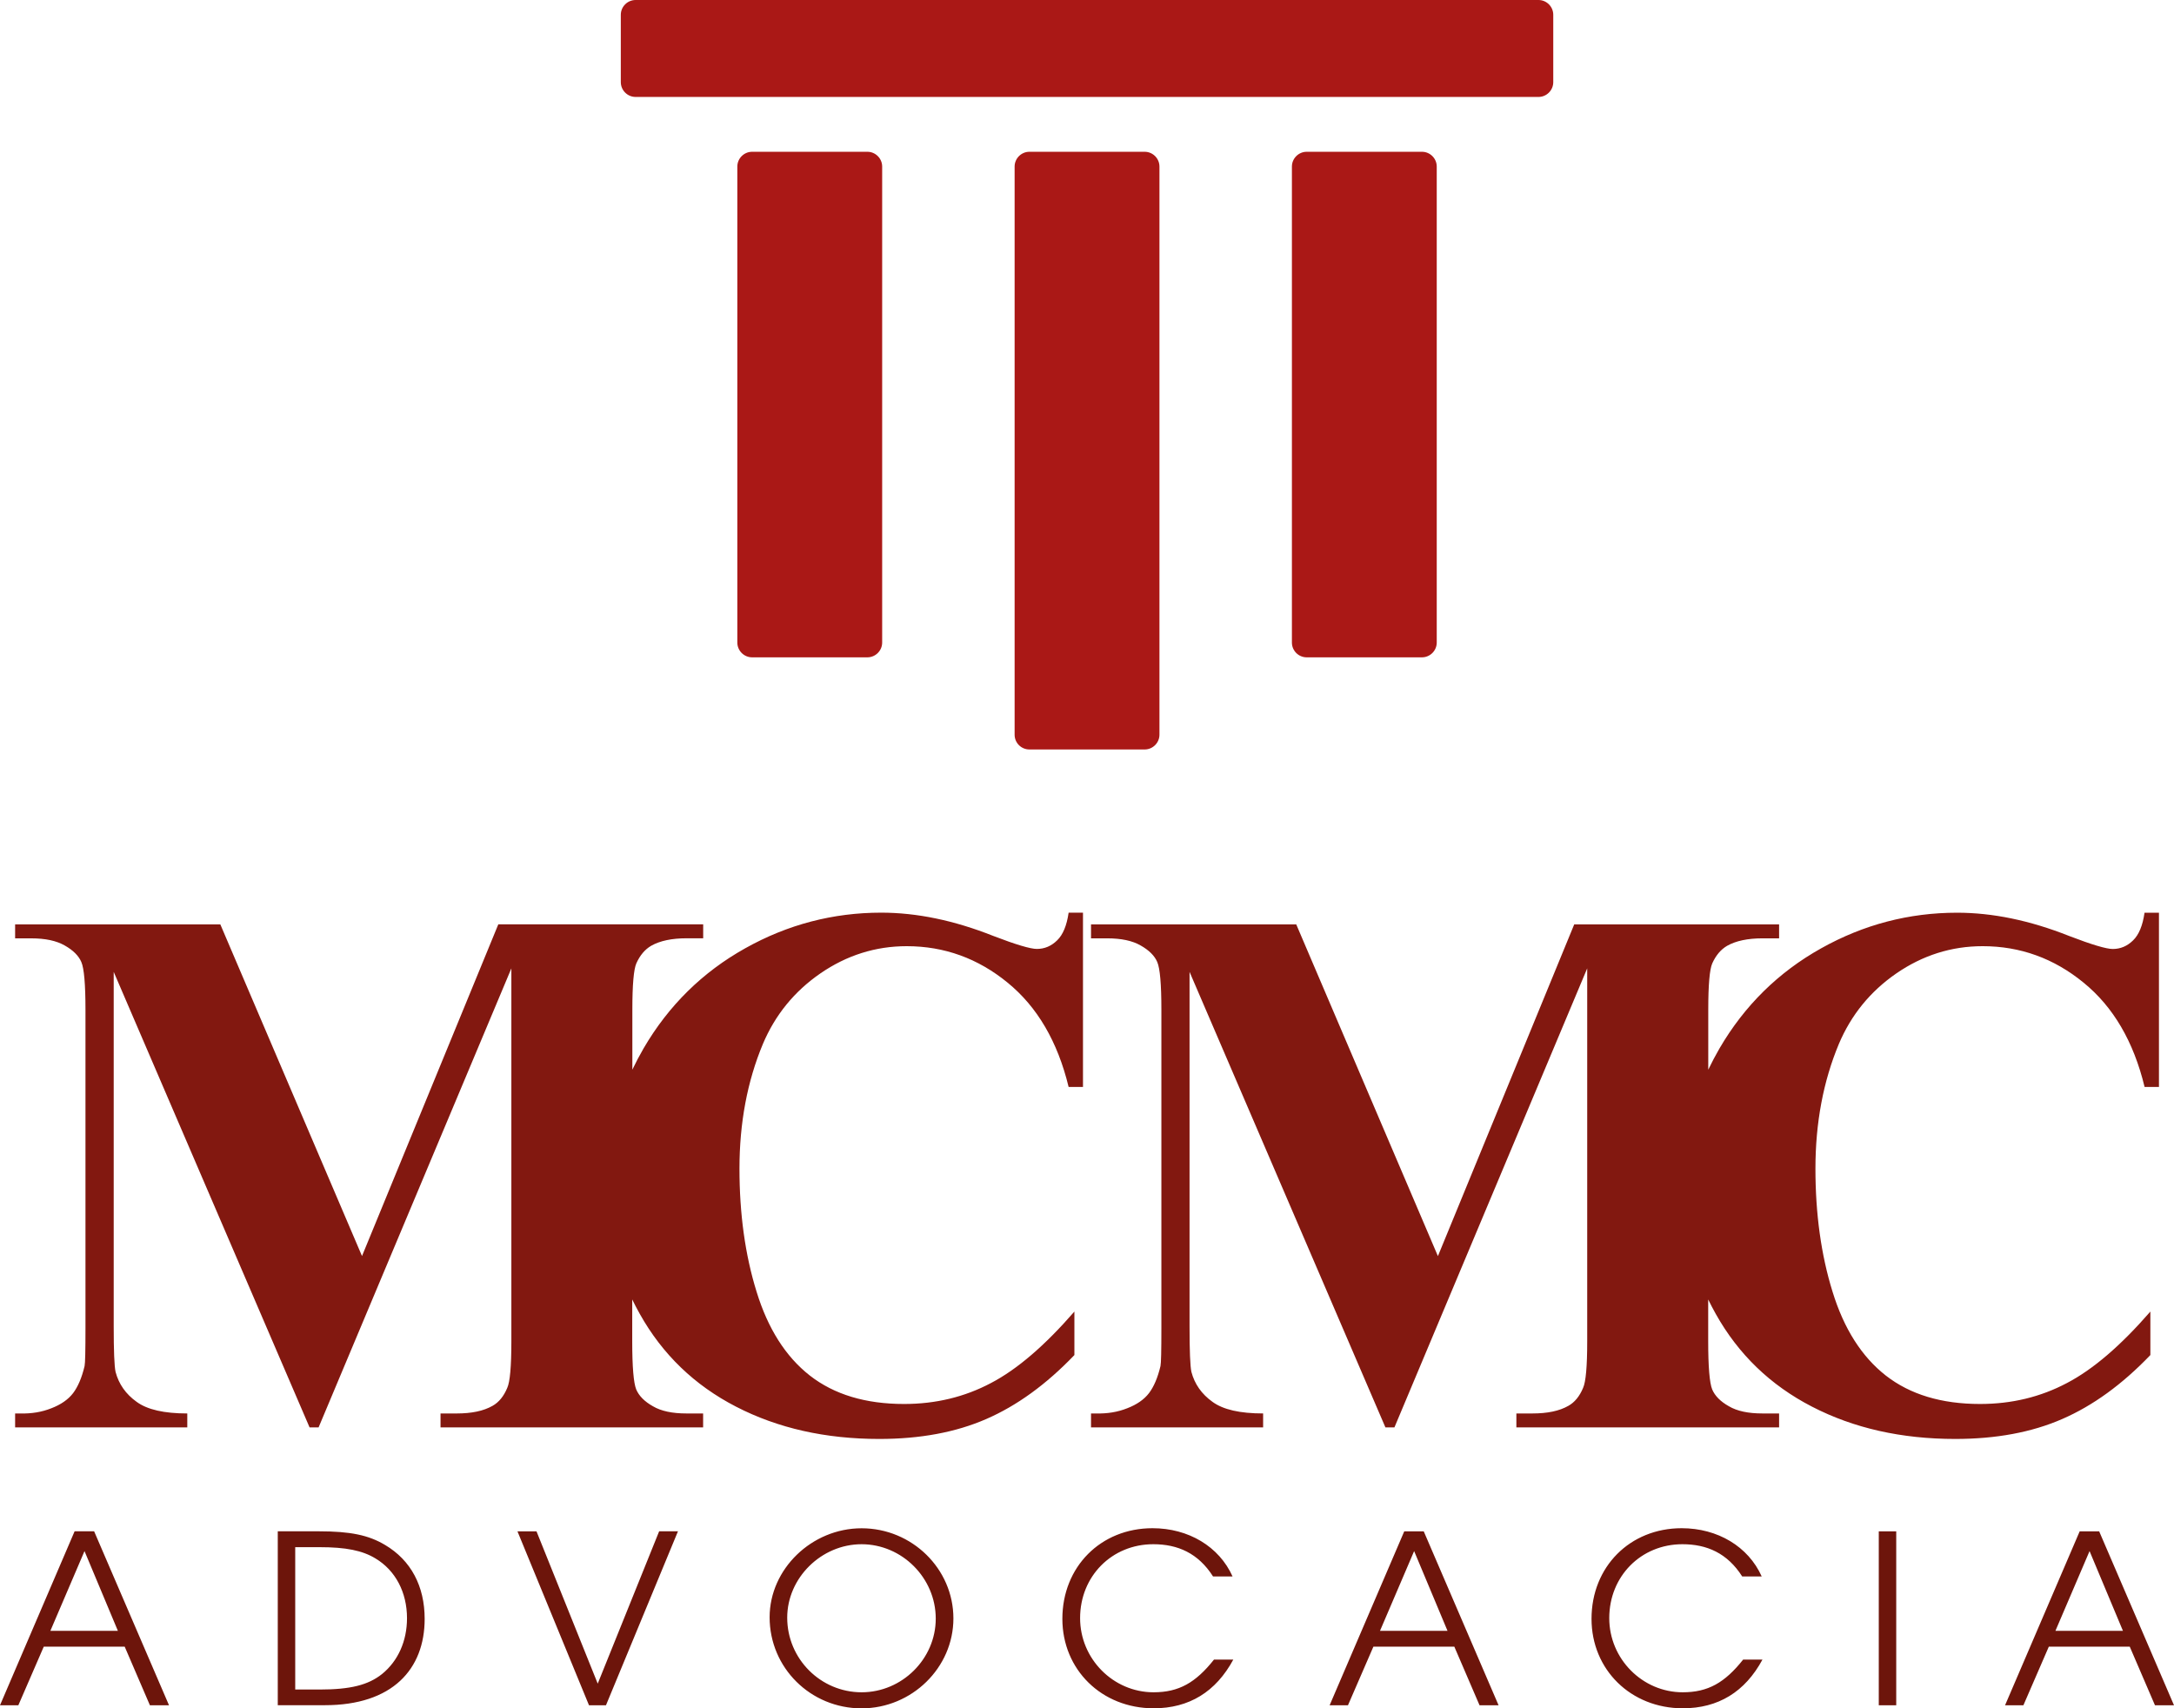
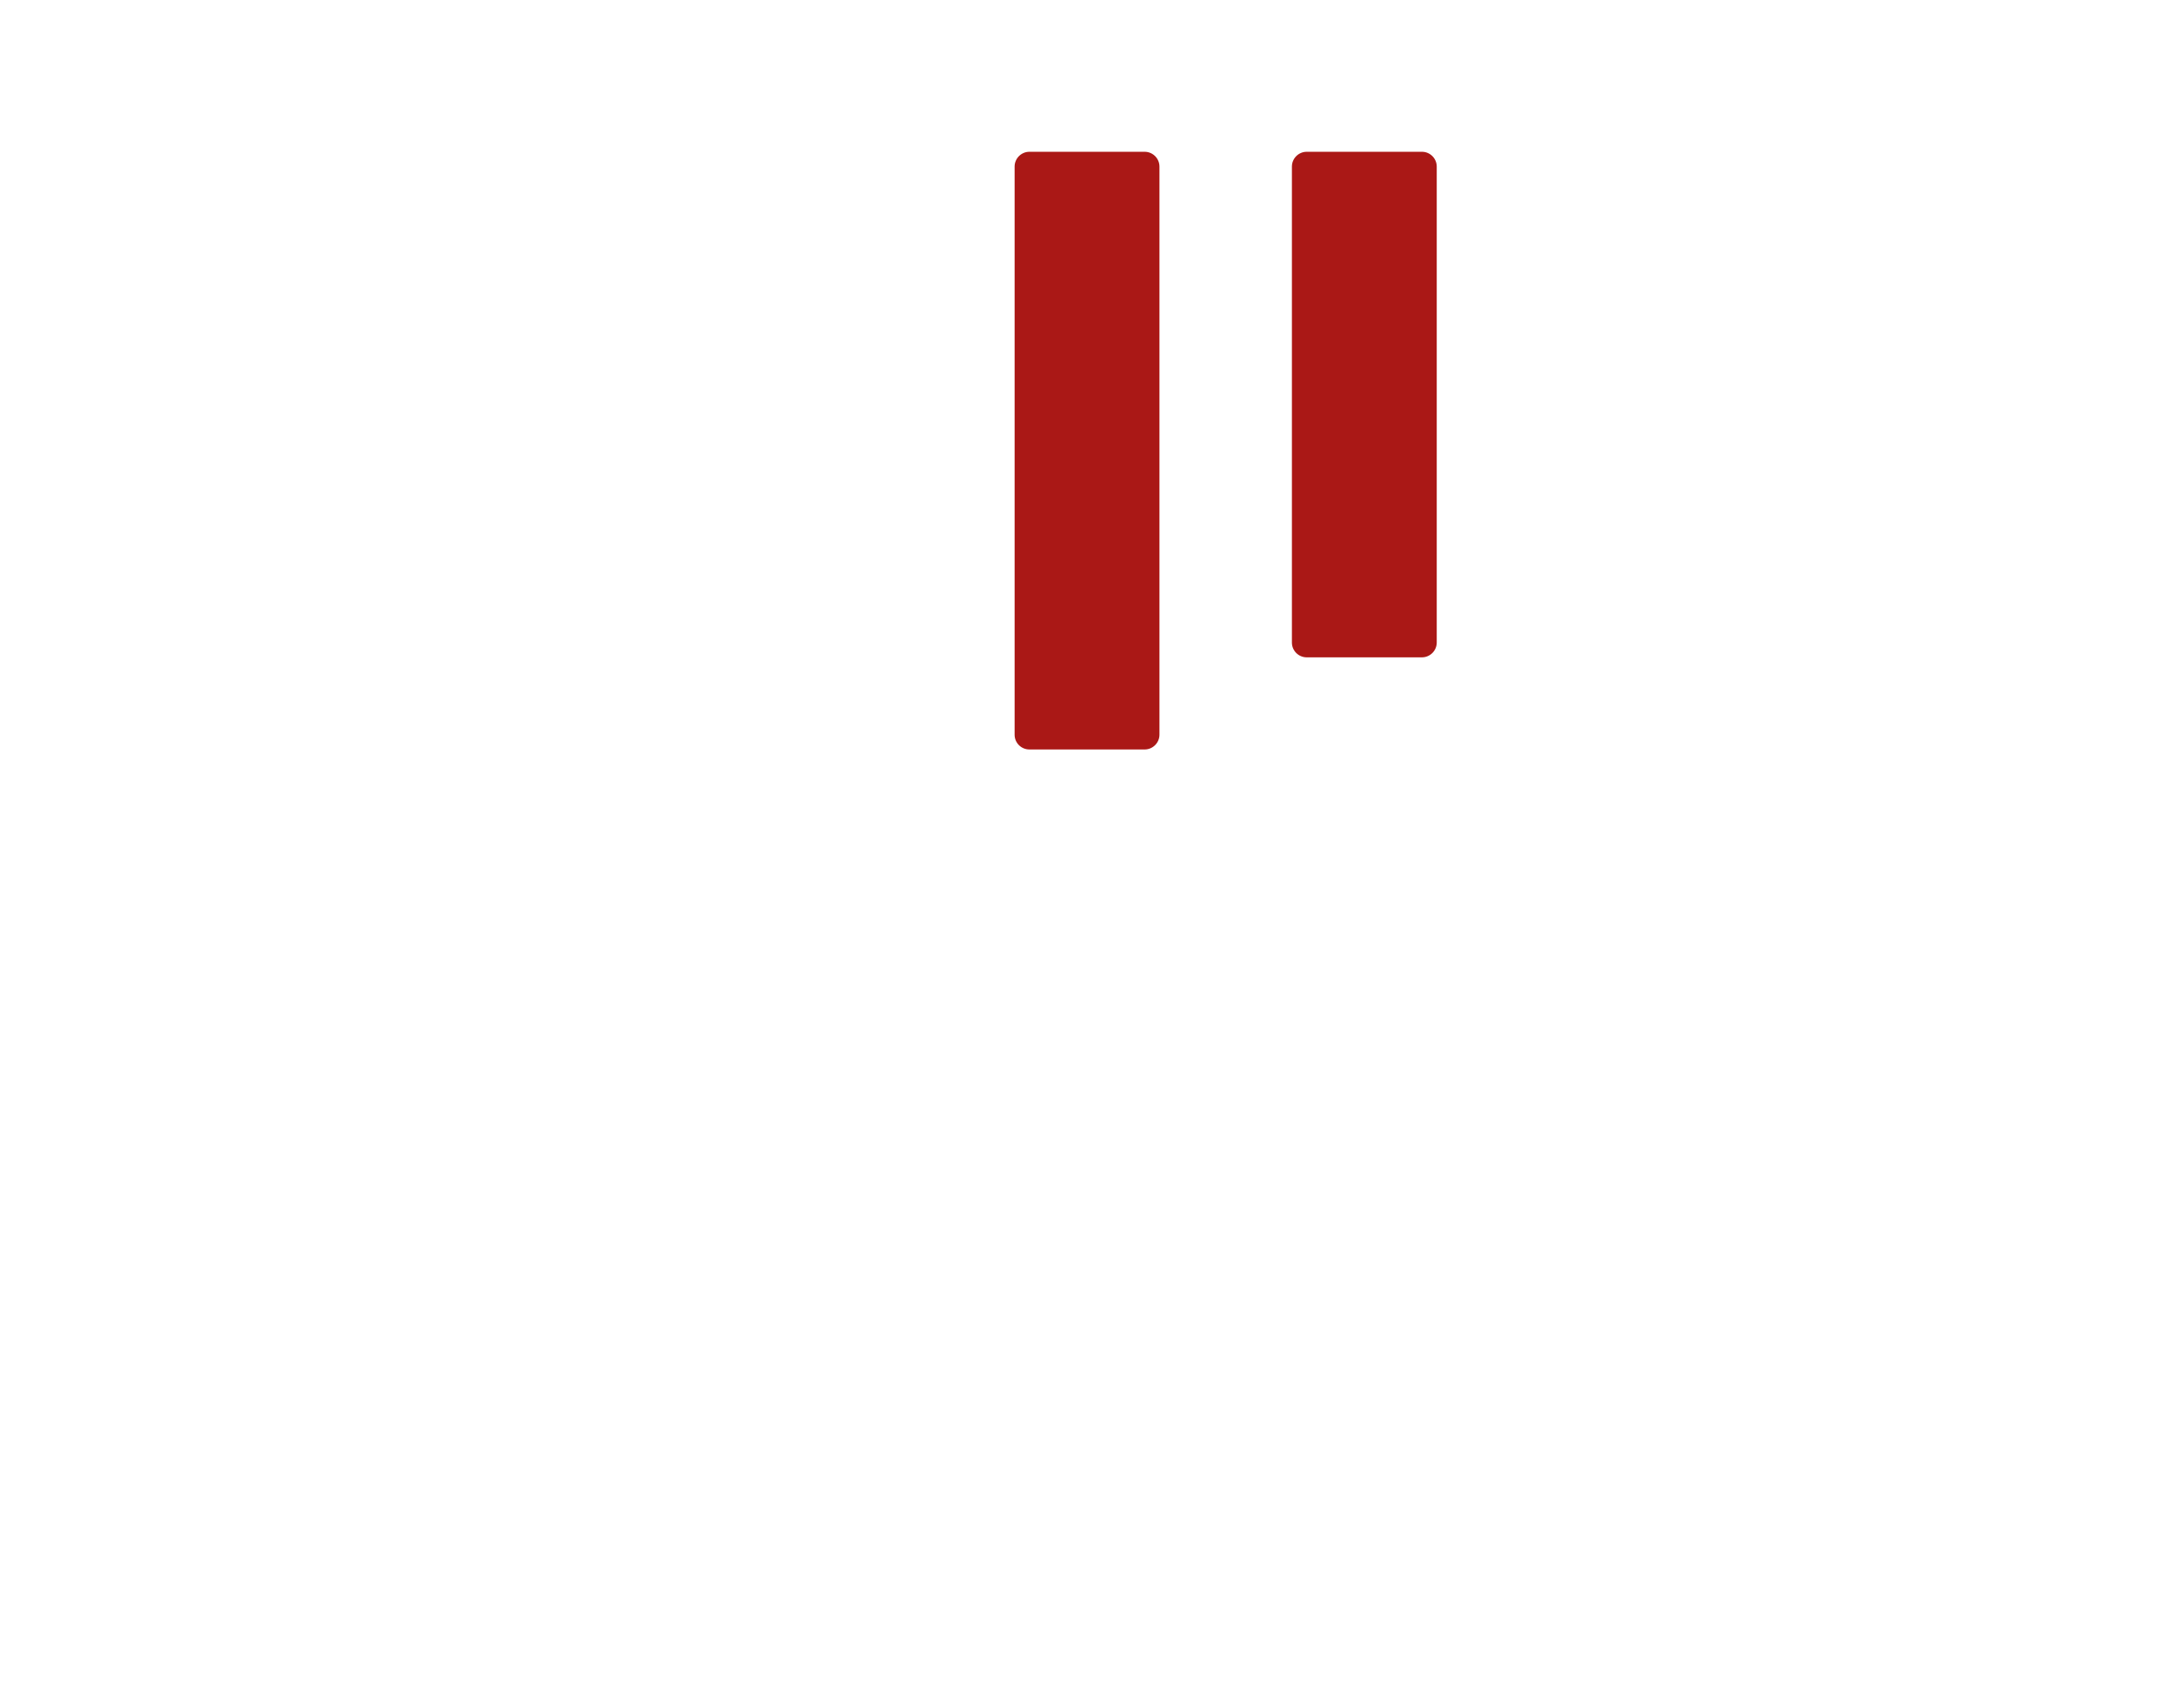
<svg xmlns="http://www.w3.org/2000/svg" version="1.1" id="Camada_1" x="0px" y="0px" viewBox="0 0 316.43 248.63" style="enable-background:new 0 0 316.43 248.63;" xml:space="preserve">
  <style type="text/css">
	.st0{fill:#821810;}
	.st1{fill:#6D150B;}
	.st2{fill-rule:evenodd;clip-rule:evenodd;fill:#AA1816;}
</style>
  <g>
-     <path class="st0" d="M314.24,132.83v25.37h-2.09c-1.6-6.61-4.56-11.67-8.89-15.19c-4.3-3.52-9.2-5.3-14.68-5.3   c-4.57,0-8.75,1.34-12.56,3.96c-3.81,2.63-6.59,6.06-8.37,10.27c-2.27,5.43-3.41,11.49-3.41,18.15c0,6.55,0.82,12.54,2.49,17.91   c1.65,5.37,4.23,9.44,7.75,12.2c3.54,2.76,8.11,4.14,13.72,4.14c4.61,0,8.82-1.02,12.65-3.05c3.83-2,7.86-5.48,12.14-10.4v6.33   c-4.1,4.28-8.37,7.37-12.83,9.31c-4.45,1.94-9.64,2.9-15.57,2.9c-7.82,0-14.77-1.56-20.85-4.7c-6.06-3.12-10.73-7.64-14.01-13.5   c-0.39-0.7-0.76-1.4-1.1-2.1v6.07c0,3.74,0.2,6.08,0.58,7.02c0.4,0.94,1.2,1.76,2.43,2.45c1.2,0.71,2.83,1.05,4.88,1.05h2.43v2.03   h-38.24v-2.03h2.34c2.18,0,3.92-0.36,5.23-1.11c0.91-0.51,1.63-1.38,2.14-2.61c0.4-0.87,0.6-3.12,0.6-6.79v-54.27l-28.06,66.81   h-1.31l-28.51-66.3v51.56c0,3.61,0.09,5.84,0.27,6.66c0.47,1.78,1.49,3.23,3.07,4.36c1.56,1.14,4.01,1.69,7.37,1.69v2.03h-25.05   v-2.03h0.78c1.6,0.04,3.1-0.2,4.5-0.76c1.38-0.53,2.45-1.27,3.16-2.2c0.71-0.94,1.27-2.25,1.67-3.94c0.09-0.4,0.13-2.25,0.13-5.55   v-46.32c0-3.7-0.2-6.01-0.6-6.93c-0.38-0.91-1.2-1.72-2.4-2.4c-1.22-0.71-2.85-1.05-4.9-1.05h-2.34v-2.03h29.87l20.62,48.28   l19.84-48.28h29.82v2.03h-2.43c-2.12,0-3.85,0.36-5.14,1.09c-0.91,0.53-1.63,1.38-2.16,2.56c-0.38,0.87-0.58,3.1-0.58,6.73v8.74   c0.5-1.04,1.04-2.07,1.63-3.09c3.65-6.26,8.6-11.11,14.79-14.57c6.19-3.47,12.81-5.19,19.8-5.19c5.14,0,10.58,1.11,16.32,3.39   c3.3,1.27,5.41,1.89,6.33,1.89c1.14,0,2.11-0.42,2.96-1.25c0.85-0.82,1.4-2.16,1.67-4.03H314.24z M52.69,182.81l19.84-48.28h29.82   v2.03h-2.43c-2.12,0-3.85,0.36-5.14,1.09c-0.91,0.53-1.63,1.38-2.16,2.56c-0.38,0.87-0.58,3.1-0.58,6.73v8.74   c0.5-1.04,1.04-2.07,1.63-3.09c3.65-6.26,8.6-11.11,14.79-14.57c6.19-3.47,12.81-5.19,19.8-5.19c5.14,0,10.58,1.11,16.32,3.39   c3.3,1.27,5.41,1.89,6.33,1.89c1.14,0,2.11-0.42,2.96-1.25c0.85-0.82,1.4-2.16,1.67-4.03h2.09v25.37h-2.09   c-1.6-6.61-4.57-11.67-8.89-15.19c-4.3-3.52-9.2-5.3-14.68-5.3c-4.56,0-8.75,1.34-12.56,3.96c-3.81,2.63-6.59,6.06-8.37,10.27   c-2.27,5.43-3.41,11.49-3.41,18.15c0,6.55,0.82,12.54,2.49,17.91c1.65,5.37,4.23,9.44,7.75,12.2c3.54,2.76,8.11,4.14,13.72,4.14   c4.61,0,8.82-1.02,12.65-3.05c3.83-2,7.86-5.48,12.14-10.4v6.33c-4.1,4.28-8.37,7.37-12.83,9.31c-4.45,1.94-9.64,2.9-15.57,2.9   c-7.82,0-14.77-1.56-20.85-4.7c-6.06-3.12-10.73-7.64-14.01-13.5c-0.39-0.7-0.76-1.4-1.1-2.1v6.07c0,3.74,0.2,6.08,0.58,7.02   c0.4,0.94,1.2,1.76,2.43,2.45c1.2,0.71,2.83,1.05,4.88,1.05h2.43v2.03H64.12v-2.03h2.34c2.18,0,3.92-0.36,5.23-1.11   c0.91-0.51,1.63-1.38,2.14-2.61c0.4-0.87,0.6-3.12,0.6-6.79v-54.27l-28.06,66.81h-1.31l-28.51-66.3v51.56   c0,3.61,0.09,5.84,0.27,6.66c0.47,1.78,1.49,3.23,3.07,4.36c1.56,1.14,4.01,1.69,7.37,1.69v2.03H2.2v-2.03h0.78   c1.6,0.04,3.1-0.2,4.5-0.76c1.38-0.53,2.45-1.27,3.16-2.2c0.71-0.94,1.27-2.25,1.67-3.94c0.09-0.4,0.13-2.25,0.13-5.55v-46.32   c0-3.7-0.2-6.01-0.6-6.93c-0.38-0.91-1.2-1.72-2.4-2.4c-1.23-0.71-2.85-1.05-4.9-1.05H2.2v-2.03h29.87L52.69,182.81z" />
-     <path class="st1" d="M309,237.36h-9.83l4.97-11.61L309,237.36z M316.43,248.19l-10.89-25.31h-2.84l-10.86,25.31h2.67l3.7-8.53   h11.78l3.67,8.53H316.43z M276,248.19v-25.31h-2.54v25.31H276z M256.53,241.54h-2.81c-2.67,3.36-5.1,4.76-8.8,4.76   c-5.86,0-10.69-4.86-10.69-10.79c0-6.1,4.62-10.76,10.65-10.76c3.56,0,6.54,1.3,8.7,4.69h2.84c-1.95-4.35-6.41-7.02-11.65-7.02   c-7.54,0-13.12,5.62-13.12,13.19c0,7.4,5.72,13.02,13.29,13.02C250.09,248.63,254,246.24,256.53,241.54z M210.69,237.36h-9.83   l4.97-11.61L210.69,237.36z M218.12,248.19l-10.89-25.31h-2.84l-10.86,25.31h2.67l3.7-8.53h11.78l3.67,8.53H218.12z M179.51,241.54   h-2.81c-2.67,3.36-5.1,4.76-8.8,4.76c-5.86,0-10.69-4.86-10.69-10.79c0-6.1,4.62-10.76,10.65-10.76c3.56,0,6.54,1.3,8.7,4.69h2.84   c-1.95-4.35-6.41-7.02-11.65-7.02c-7.54,0-13.12,5.62-13.12,13.19c0,7.4,5.72,13.02,13.29,13.02   C173.07,248.63,176.97,246.24,179.51,241.54z M136.2,235.58c0,5.86-4.9,10.72-10.79,10.72c-5.96,0-10.83-4.86-10.83-10.86   c0-5.79,4.97-10.69,10.83-10.69C131.3,224.76,136.2,229.66,136.2,235.58z M138.77,235.55c0-7.23-6.03-13.12-13.36-13.12   c-7.26,0-13.39,5.93-13.39,12.95c0,7.36,5.96,13.26,13.39,13.26C132.74,248.63,138.77,242.71,138.77,235.55z M98.68,222.87h-2.74   L87,245.04l-8.91-22.16h-2.77l10.41,25.31h2.47L98.68,222.87z M59.24,235.52c0,3.32-1.3,6.23-3.63,8.12   c-2.02,1.61-4.62,2.26-9.11,2.26h-3.53v-20.72h3.53c3.84,0,6.24,0.48,8.15,1.64C57.56,228.56,59.24,231.75,59.24,235.52z    M61.81,235.62c0-4.76-1.99-8.53-5.76-10.76c-2.4-1.44-5.07-1.99-9.66-1.99h-5.96v25.31h6.82   C57.15,248.19,61.81,242.91,61.81,235.62z M17.16,237.36H7.33l4.97-11.61L17.16,237.36z M24.6,248.19L13.7,222.87h-2.84L0,248.19   h2.67l3.7-8.53h11.78l3.67,8.53H24.6z" />
-     <path class="st2" d="M92.51,0h131.42c1.18,0,2.15,0.97,2.15,2.15v9.81c0,1.18-0.97,2.15-2.15,2.15H92.51   c-1.18,0-2.15-0.97-2.15-2.15V2.15C90.36,0.97,91.33,0,92.51,0" />
    <path class="st2" d="M147.68,106.94V24.24c0-1.18,0.97-2.15,2.15-2.15h16.78c1.18,0,2.15,0.97,2.15,2.15v82.69   c0,1.18-0.97,2.15-2.15,2.15h-16.78C148.64,109.08,147.68,108.12,147.68,106.94" />
    <path class="st2" d="M188.04,93.52V24.24c0-1.18,0.97-2.15,2.15-2.15h16.78c1.18,0,2.15,0.97,2.15,2.15v69.28   c0,1.18-0.97,2.15-2.15,2.15h-16.78C189,95.67,188.04,94.7,188.04,93.52" />
-     <path class="st2" d="M107.32,93.52V24.24c0-1.18,0.97-2.15,2.15-2.15h16.78c1.18,0,2.15,0.97,2.15,2.15v69.28   c0,1.18-0.97,2.15-2.15,2.15h-16.78C108.29,95.67,107.32,94.7,107.32,93.52" />
  </g>
</svg>